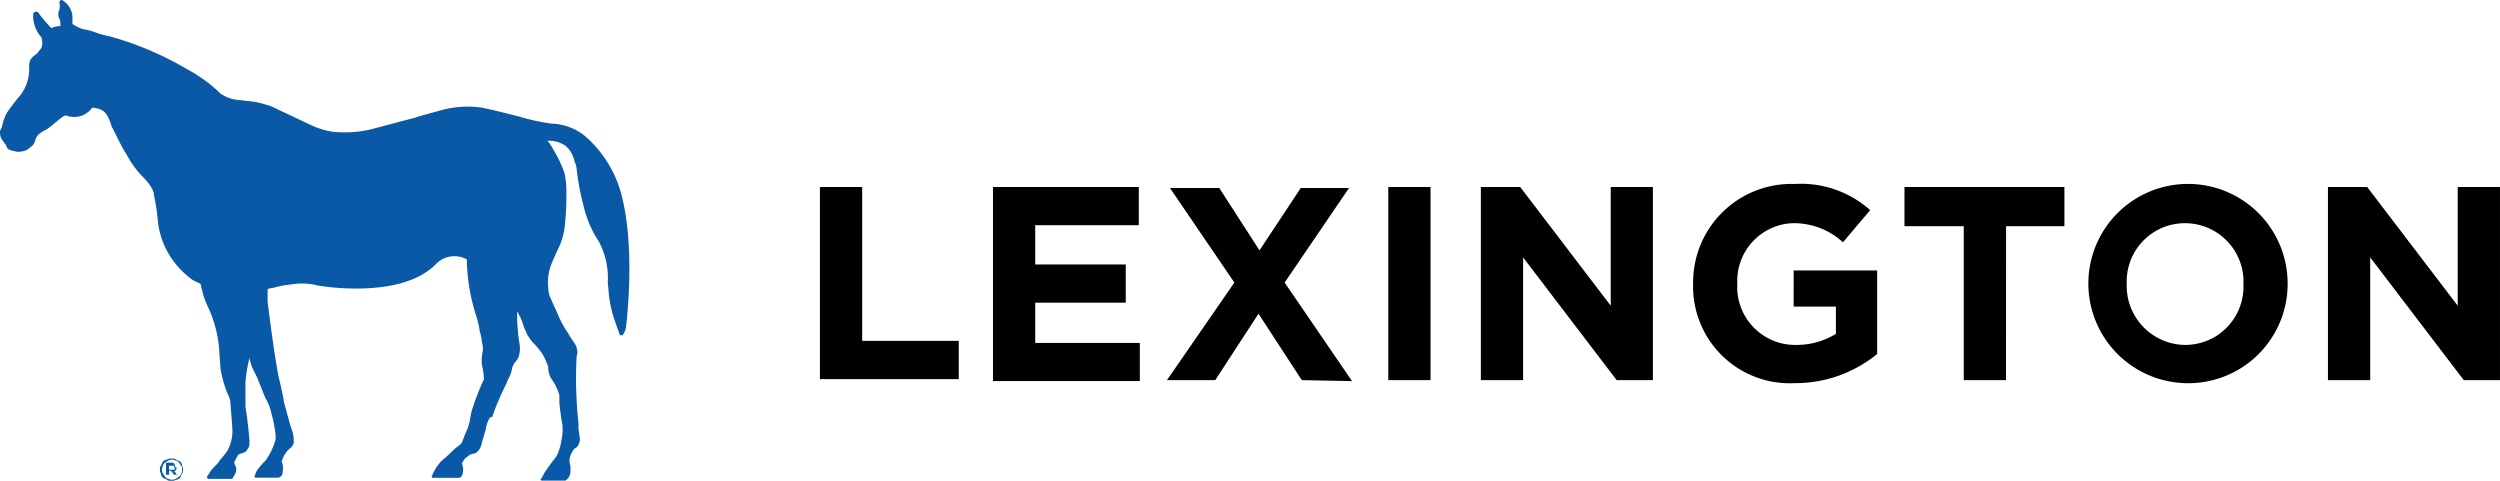
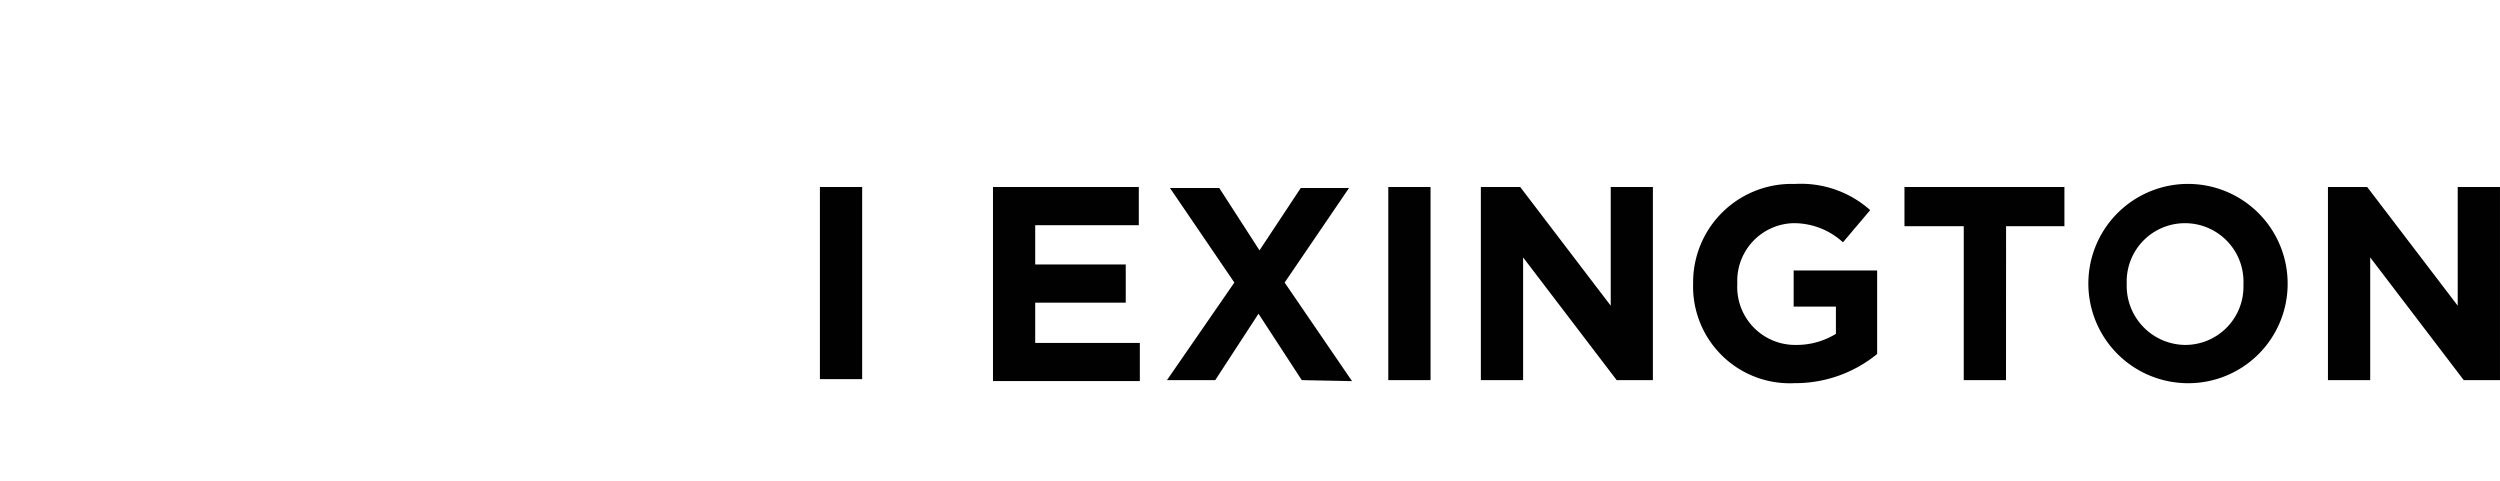
<svg xmlns="http://www.w3.org/2000/svg" width="156.01" height="30" viewBox="0 0 156.01 30">
  <g id="LexLogoHoriz" transform="translate(0 -0.814)">
-     <path id="Path_5" data-name="Path 5" d="M81.5,19.288h2.637v9.605h6.027v2.386H81.5Zm19.9,2.386H94.935v2.448h5.65v2.386h-5.65v2.511h6.529V31.4H92.3V19.288h9.1Zm10.17,9.668-2.7-4.144-2.7,4.144h-3.013l4.206-6.09-4.018-5.9h3.076l2.511,3.892,2.574-3.892h3.013l-4.018,5.9,4.206,6.152-3.139-.063Zm8.036-12.054V31.342h-2.637V19.288h2.637Zm11.238,0h2.637V31.342h-2.26l-5.839-7.659v7.659h-2.637V19.288H125.2l5.65,7.408V19.288Zm11.489,12.242a6.034,6.034,0,0,1-6.341-6.215,6.142,6.142,0,0,1,6.341-6.215,6.5,6.5,0,0,1,4.709,1.632l-1.7,2.009a4.526,4.526,0,0,0-3.139-1.193,3.6,3.6,0,0,0-3.453,3.767,3.614,3.614,0,0,0,3.641,3.83,4.7,4.7,0,0,0,2.511-.691v-1.7h-2.637V24.5h5.211V29.71a8.075,8.075,0,0,1-5.148,1.821Zm13.184-.188h-2.637V21.737h-3.7V19.288h9.982v2.448h-3.641Zm11.175.188a6.218,6.218,0,1,1,6.4-6.215A6.2,6.2,0,0,1,166.693,31.531Zm0-9.982a3.634,3.634,0,0,0-3.641,3.767,3.687,3.687,0,0,0,3.641,3.83,3.634,3.634,0,0,0,3.641-3.767A3.65,3.65,0,0,0,166.693,21.548Zm17.014-2.26h2.637V31.342h-2.26l-5.839-7.659v7.659h-2.637V19.288h2.448l5.65,7.408V19.288Z" transform="translate(-30.334 -6.806)" fill="#010101" />
-     <path id="Path_6" data-name="Path 6" d="M5.148,2.626a4.385,4.385,0,0,1,.753.188,4.624,4.624,0,0,0,.879.251,19.8,19.8,0,0,1,4.9,2.072,9.18,9.18,0,0,1,2.072,1.507,2.364,2.364,0,0,0,.879.377c.439.063,1.256.126,1.444.188a6.441,6.441,0,0,1,.879.251l2.386,1.13a5.075,5.075,0,0,0,1.381.439,7.04,7.04,0,0,0,2.825-.251c1.444-.377,2.135-.565,2.386-.628.126-.063,1.758-.5,1.758-.5a6.233,6.233,0,0,1,2.323-.126c.439.063,2.386.565,2.386.565a13.426,13.426,0,0,0,2.009.439,3.482,3.482,0,0,1,2.072.753,7.285,7.285,0,0,1,2.2,3.327c1.067,3.516.377,8.664.377,8.664a1.092,1.092,0,0,1-.188.439s-.126.063-.188,0c0,0-.188-.5-.377-1.067a7.323,7.323,0,0,1-.314-1.507c0-.063-.063-.691-.063-.691a4.839,4.839,0,0,0-.565-2.574,6.67,6.67,0,0,1-.879-1.946,16.972,16.972,0,0,1-.5-2.574,1.164,1.164,0,0,0-.126-.439,1.716,1.716,0,0,0-.565-1,1.842,1.842,0,0,0-1.13-.314,2.822,2.822,0,0,1,.377.565A7.437,7.437,0,0,1,35.22,11.6a5.3,5.3,0,0,1,.126,1.318,17.188,17.188,0,0,1-.126,2.2,4.31,4.31,0,0,1-.314,1.067c-.126.251-.439.942-.5,1.13a3.048,3.048,0,0,0-.188,1.507,1.526,1.526,0,0,0,.188.691c.063.188.377.816.439,1a7.01,7.01,0,0,0,.628,1.13c.126.251.377.565.439.691a1.183,1.183,0,0,1,.126.5,1.657,1.657,0,0,0-.063.439,25.658,25.658,0,0,0,.126,3.955v.377a3.54,3.54,0,0,1,.063.439.731.731,0,0,1-.188.691.49.49,0,0,0-.251.251,1.126,1.126,0,0,0-.188.628c0,.063.063.251.063.314v.377a.715.715,0,0,1-.314.5H33.839s-.188,0-.063-.126c.063-.063.188-.377.251-.439.251-.377.691-.942.691-.942a3.1,3.1,0,0,0,.314-1,3.09,3.09,0,0,0,.063-1c-.063-.251-.188-1.256-.188-1.381v-.439a2.584,2.584,0,0,0-.188-.5,2.73,2.73,0,0,0-.251-.439,1.247,1.247,0,0,1-.251-.691.869.869,0,0,0-.126-.439,2.539,2.539,0,0,0-.377-.691,4.062,4.062,0,0,0-.5-.565c-.126-.188-.377-.5-.377-.628a2.279,2.279,0,0,1-.188-.439,4.326,4.326,0,0,0-.188-.5.894.894,0,0,1-.126-.251l-.063-.063v.5c0,.126.063,1,.126,1.381a1.769,1.769,0,0,1,0,.816.88.88,0,0,1-.251.439,1.061,1.061,0,0,0-.188.377,1.863,1.863,0,0,1-.251.691,3.061,3.061,0,0,1-.188.439,16.073,16.073,0,0,0-.816,1.946c-.126-.188-.377.5-.377.691l-.251.879c-.126.628-.5.691-.5.691-.126,0-.188.063-.251.063-.063.063-.251.188-.314.251a2.014,2.014,0,0,0-.188.314,1,1,0,0,1,.063.565.464.464,0,0,1-.188.314H27a.061.061,0,0,1-.063-.063,2.931,2.931,0,0,1,.628-1,9.768,9.768,0,0,0,.753-.691c.126-.126.439-.314.5-.439s.188-.5.251-.628a3,3,0,0,0,.251-.753,5.438,5.438,0,0,1,.126-.628,15.619,15.619,0,0,1,.753-1.946,3.705,3.705,0,0,0-.126-.879,3.11,3.11,0,0,1,.063-.942,1.56,1.56,0,0,0-.063-.5,2.763,2.763,0,0,0-.126-.628,7.586,7.586,0,0,0-.188-.879A12.084,12.084,0,0,1,29.13,17a1.607,1.607,0,0,0-1.883.251c-2.2,2.323-7.408,1.381-7.408,1.381a3.972,3.972,0,0,0-1.7-.063,4.759,4.759,0,0,0-1,.188c-.314.063-.439.063-.439.126v.753s.377,3.139.691,4.709c.063.251.314,1.318.314,1.507.063.188.377,1.444.5,1.758a2.148,2.148,0,0,1,.126.816.577.577,0,0,1-.251.377,1.706,1.706,0,0,0-.5.816,1.1,1.1,0,0,1,.063.628.626.626,0,0,1-.063.251.9.9,0,0,1-.188.126H15.946a.061.061,0,0,1-.063-.063,1.5,1.5,0,0,1,.188-.439,4.565,4.565,0,0,1,.5-.565A4.225,4.225,0,0,0,17.2,28.24a2.575,2.575,0,0,0-.063-.691,5.572,5.572,0,0,0-.188-.879,3.059,3.059,0,0,0-.377-1c-.063-.126-.5-1.256-.565-1.381l-.251-.5a3.9,3.9,0,0,1-.188-.628,9.059,9.059,0,0,0-.251,1.507v1.507c0,.063.126.753.126.942.063.439.126,1.193.126,1.193,0,.063,0,.377-.063.439-.063.126-.188.314-.314.314-.126.063-.251.063-.314.126s-.126.251-.188.314c0,.063-.126.188-.063.188,0,.063,0,.063.063.188,0,0,.188.251-.126.691l-.063.126H13a.061.061,0,0,1-.063-.063c-.063-.063.063-.188.063-.188a2,2,0,0,1,.377-.5c.063-.063.314-.314.314-.377a6.885,6.885,0,0,0,.5-.628,2.586,2.586,0,0,0,.314-1.193c0-.377-.126-1.632-.126-1.821a1.5,1.5,0,0,0-.188-.565,6.887,6.887,0,0,1-.439-1.632c0-.188-.063-.753-.063-.942a7.646,7.646,0,0,0-.628-2.637,6.537,6.537,0,0,1-.314-.753c-.063-.126-.126-.5-.188-.628,0-.126,0-.251-.188-.314a2.12,2.12,0,0,1-.691-.439A5.165,5.165,0,0,1,9.857,14.68a12.684,12.684,0,0,0-.251-1.7c0-.063,0-.377-.565-1a5.9,5.9,0,0,1-1.13-1.507c-.377-.565-.753-1.444-.942-1.758a3,3,0,0,0-.314-.753.914.914,0,0,0-.565-.377q-.377-.094-.377,0a1.368,1.368,0,0,1-1.57.439c-.188-.063-.691.5-1.256.879a2.2,2.2,0,0,0-.5.314.855.855,0,0,0-.188.377c-.126.314-.188.314-.5.565a1.351,1.351,0,0,1-.628.126C.753,10.222.5,10.16.439,10.034S.377,9.846.314,9.783.188,9.595.126,9.532A.773.773,0,0,1,0,9.092C0,8.9.063,8.9.126,8.716a2.988,2.988,0,0,1,.314-.879c.439-.628.816-1.067.816-1.067a2.63,2.63,0,0,0,.565-1.7,1.382,1.382,0,0,1,.063-.5A1.082,1.082,0,0,1,2.26,4.2c.126-.126.251-.314.314-.377a.911.911,0,0,0,.063-.377.84.84,0,0,0-.063-.314,1.983,1.983,0,0,1-.5-1.444c0-.126.251-.251.377,0a9.143,9.143,0,0,0,.753.879,1.4,1.4,0,0,1,.565-.126V2.187c0-.126-.126-.251-.126-.439,0-.063,0-.251.063-.314a1.34,1.34,0,0,0,0-.5A.143.143,0,0,1,3.955.868a1.305,1.305,0,0,1,.565.942v.5a2.619,2.619,0,0,0,.628.314Zm6.215,27.749c-.063.063-.063.188-.126.251a.326.326,0,0,1-.251.126.47.47,0,0,1-.314.063c-.126,0-.188,0-.251-.063s-.188-.063-.251-.126a.326.326,0,0,1-.126-.251.377.377,0,0,1-.063-.251c0-.126,0-.188.063-.251s.063-.188.126-.251a.326.326,0,0,1,.251-.126.47.47,0,0,1,.314-.063c.126,0,.188,0,.251.063s.188.063.251.126a.326.326,0,0,1,.126.251.534.534,0,0,1,0,.5Zm-.063-.5c-.063-.063-.063-.126-.126-.188s-.126-.126-.188-.126a.534.534,0,0,0-.5,0c-.063.063-.126.063-.188.126s-.126.126-.126.188a.534.534,0,0,0,0,.5c.063.063.063.126.126.188s.126.126.188.126a.534.534,0,0,0,.5,0c.063-.063.126-.063.188-.126s.126-.126.126-.188a.377.377,0,0,0,.063-.251C11.363,30,11.363,29.936,11.3,29.873Zm-.314.251c0,.063-.063.063-.126.063l.188.251h-.188l-.188-.251h-.126v.251h-.188v-.753h.314c.063,0,.188,0,.188.063a.231.231,0,0,1,.063.188c.126.063.126.126.063.188Zm-.126-.251h-.314v.251h.314l.063-.063a.486.486,0,0,1-.063-.188Z" transform="translate(0 0)" fill="#0959a7" />
+     <path id="Path_5" data-name="Path 5" d="M81.5,19.288h2.637v9.605v2.386H81.5Zm19.9,2.386H94.935v2.448h5.65v2.386h-5.65v2.511h6.529V31.4H92.3V19.288h9.1Zm10.17,9.668-2.7-4.144-2.7,4.144h-3.013l4.206-6.09-4.018-5.9h3.076l2.511,3.892,2.574-3.892h3.013l-4.018,5.9,4.206,6.152-3.139-.063Zm8.036-12.054V31.342h-2.637V19.288h2.637Zm11.238,0h2.637V31.342h-2.26l-5.839-7.659v7.659h-2.637V19.288H125.2l5.65,7.408V19.288Zm11.489,12.242a6.034,6.034,0,0,1-6.341-6.215,6.142,6.142,0,0,1,6.341-6.215,6.5,6.5,0,0,1,4.709,1.632l-1.7,2.009a4.526,4.526,0,0,0-3.139-1.193,3.6,3.6,0,0,0-3.453,3.767,3.614,3.614,0,0,0,3.641,3.83,4.7,4.7,0,0,0,2.511-.691v-1.7h-2.637V24.5h5.211V29.71a8.075,8.075,0,0,1-5.148,1.821Zm13.184-.188h-2.637V21.737h-3.7V19.288h9.982v2.448h-3.641Zm11.175.188a6.218,6.218,0,1,1,6.4-6.215A6.2,6.2,0,0,1,166.693,31.531Zm0-9.982a3.634,3.634,0,0,0-3.641,3.767,3.687,3.687,0,0,0,3.641,3.83,3.634,3.634,0,0,0,3.641-3.767A3.65,3.65,0,0,0,166.693,21.548Zm17.014-2.26h2.637V31.342h-2.26l-5.839-7.659v7.659h-2.637V19.288h2.448l5.65,7.408V19.288Z" transform="translate(-30.334 -6.806)" fill="#010101" />
  </g>
</svg>